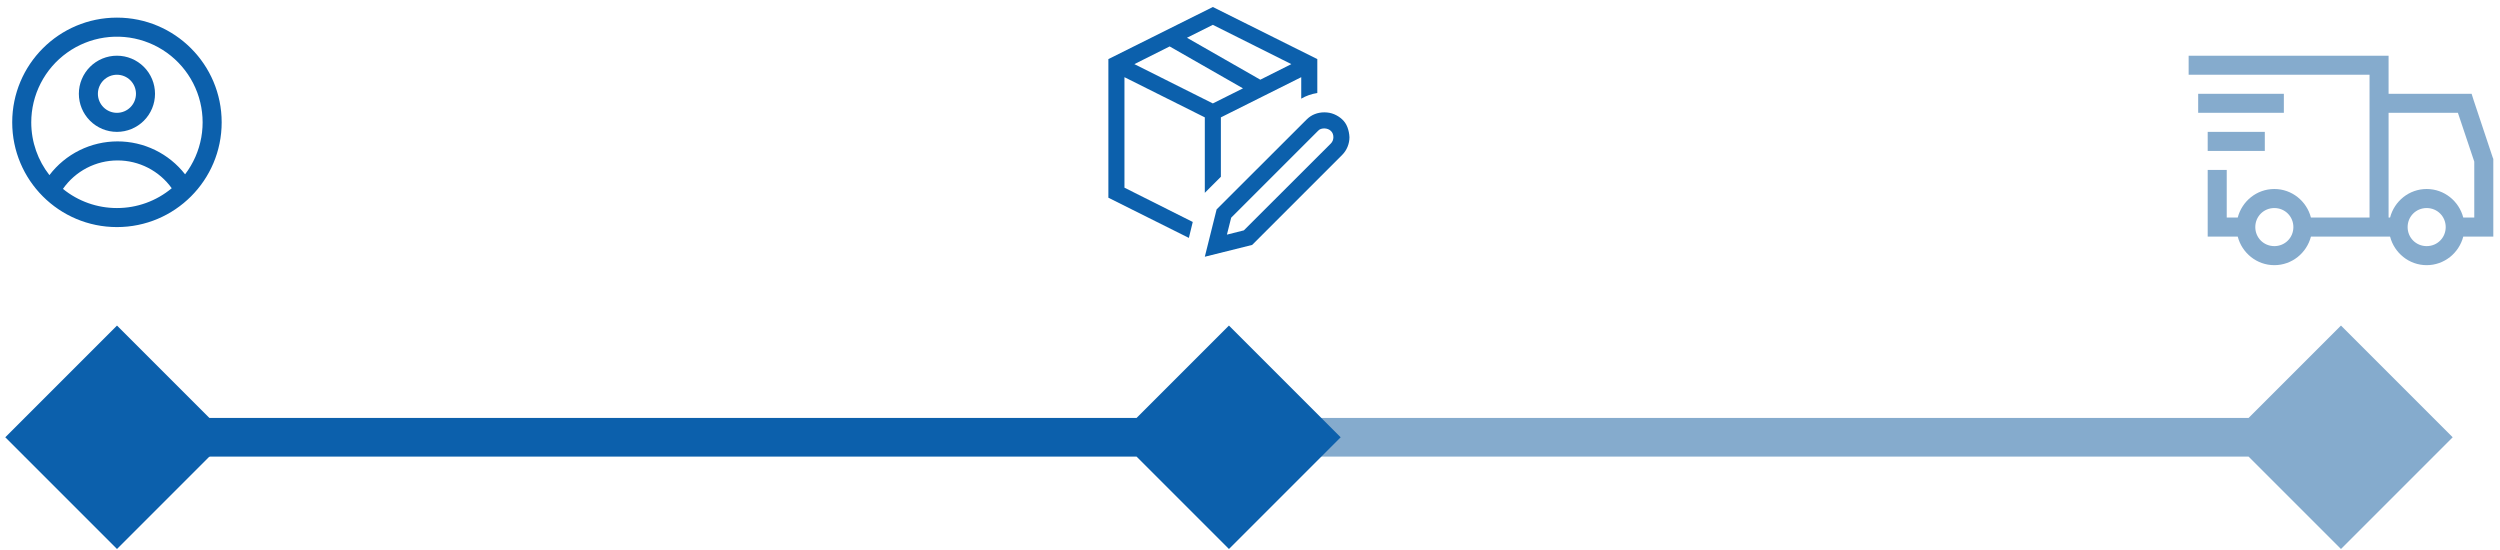
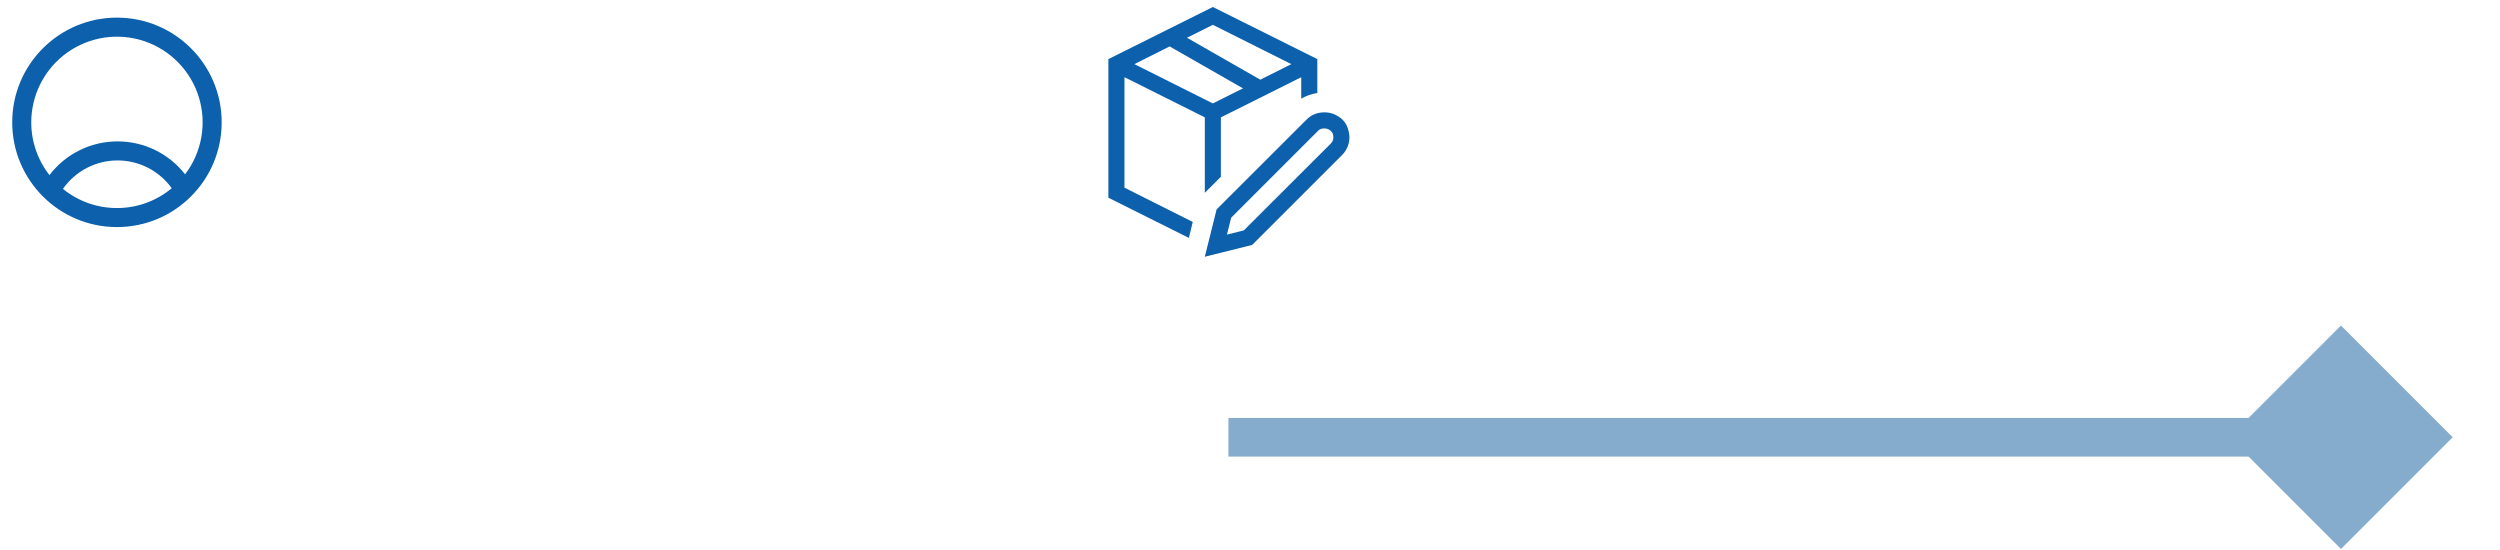
<svg xmlns="http://www.w3.org/2000/svg" width="323" height="71" viewBox="0 0 323 71" fill="none">
-   <path fill-rule="evenodd" clip-rule="evenodd" d="M20.028 12.118C20.028 13.423 19.51 14.674 18.587 15.597C17.664 16.52 16.413 17.038 15.108 17.038C13.803 17.038 12.551 16.52 11.629 15.597C10.706 14.674 10.188 13.423 10.188 12.118C10.188 10.813 10.706 9.561 11.629 8.638C12.551 7.716 13.803 7.197 15.108 7.197C16.413 7.197 17.664 7.716 18.587 8.638C19.51 9.561 20.028 10.813 20.028 12.118ZM17.568 12.118C17.568 12.77 17.309 13.396 16.848 13.857C16.386 14.319 15.76 14.578 15.108 14.578C14.455 14.578 13.83 14.319 13.368 13.857C12.907 13.396 12.648 12.77 12.648 12.118C12.648 11.465 12.907 10.839 13.368 10.378C13.83 9.917 14.455 9.657 15.108 9.657C15.76 9.657 16.386 9.917 16.848 10.378C17.309 10.839 17.568 11.465 17.568 12.118Z" fill="#0C60AC" />
  <path fill-rule="evenodd" clip-rule="evenodd" d="M15.109 2.277C7.636 2.277 1.578 8.336 1.578 15.808C1.578 23.281 7.636 29.339 15.109 29.339C22.582 29.339 28.64 23.281 28.64 15.808C28.64 8.336 22.582 2.277 15.109 2.277ZM4.038 15.808C4.038 18.379 4.915 20.746 6.385 22.625C7.418 21.27 8.749 20.171 10.277 19.415C11.804 18.66 13.485 18.267 15.189 18.268C16.871 18.267 18.531 18.649 20.043 19.386C21.555 20.123 22.878 21.196 23.913 22.522C24.979 21.124 25.696 19.493 26.006 17.762C26.316 16.032 26.21 14.253 25.696 12.572C25.182 10.891 24.275 9.357 23.05 8.096C21.825 6.835 20.318 5.884 18.652 5.321C16.987 4.759 15.211 4.601 13.473 4.86C11.734 5.12 10.083 5.79 8.655 6.815C7.226 7.84 6.063 9.19 5.26 10.754C4.457 12.318 4.039 14.05 4.038 15.808ZM15.109 26.879C12.568 26.883 10.103 26.009 8.132 24.404C8.925 23.268 9.981 22.341 11.21 21.701C12.439 21.061 13.804 20.728 15.189 20.729C16.557 20.728 17.906 21.053 19.123 21.678C20.34 22.302 21.39 23.208 22.187 24.32C20.201 25.977 17.695 26.883 15.109 26.879Z" fill="#0C60AC" />
-   <path d="M282.773 7.197V9.657H306.145V28.109H298.573C298.024 25.994 296.122 24.419 293.844 24.419C291.566 24.419 289.664 25.994 289.116 28.109H287.694V21.958H285.234V30.569H289.116C289.664 32.684 291.566 34.259 293.844 34.259C296.122 34.259 298.024 32.684 298.573 30.569H308.797C309.346 32.684 311.248 34.259 313.526 34.259C315.804 34.259 317.705 32.684 318.254 30.569H322.136V20.536L322.059 20.343L319.599 12.963L319.332 12.118H308.605V7.197H282.773ZM284.004 12.118V14.578H295.074V12.118H284.004ZM308.605 14.578H317.562L319.676 20.882V28.109H318.254C317.705 25.994 315.804 24.419 313.526 24.419C311.248 24.419 309.346 25.994 308.797 28.109H308.605V14.578ZM285.234 17.038V19.498H292.614V17.038H285.234ZM293.844 26.879C295.218 26.879 296.304 27.965 296.304 29.339C296.304 30.713 295.218 31.799 293.844 31.799C292.47 31.799 291.384 30.713 291.384 29.339C291.384 27.965 292.47 26.879 293.844 26.879ZM313.526 26.879C314.9 26.879 315.986 27.965 315.986 29.339C315.986 30.713 314.9 31.799 313.526 31.799C312.152 31.799 311.065 30.713 311.065 29.339C311.065 27.965 312.152 26.879 313.526 26.879Z" fill="#85ABCD" />
  <path d="M155.662 24.913V15.164L145.28 9.972V24.248L154.104 28.677L153.601 30.737L143.203 25.546V7.636L156.7 0.904L170.197 7.636V12.016C169.44 12.135 168.748 12.379 168.12 12.746V9.972L157.738 15.164V22.837L155.662 24.913ZM153.358 4.879L162.832 10.297L166.839 8.285L156.7 3.208L153.358 4.879ZM156.7 13.363L160.593 11.416L151.12 5.998L146.561 8.285L156.7 13.363ZM171.105 14.515C171.559 14.515 171.981 14.596 172.37 14.758C172.76 14.92 173.106 15.142 173.409 15.423C173.712 15.704 173.939 16.045 174.09 16.445C174.241 16.845 174.328 17.272 174.35 17.727C174.35 18.148 174.268 18.559 174.106 18.959C173.944 19.36 173.712 19.711 173.409 20.014L161.777 31.645L155.662 33.17L157.187 27.054L168.818 15.439C169.131 15.126 169.483 14.893 169.872 14.742C170.262 14.59 170.673 14.515 171.105 14.515ZM171.932 18.554C172.16 18.327 172.273 18.051 172.273 17.727C172.273 17.391 172.165 17.121 171.949 16.916C171.732 16.71 171.451 16.602 171.105 16.591C170.954 16.591 170.808 16.613 170.667 16.656C170.527 16.699 170.402 16.78 170.294 16.899L159.068 28.125L158.517 30.315L160.707 29.763L171.932 18.554Z" fill="#0C60AC" />
  <path d="M316.887 56.496L302.454 42.062L288.02 56.496L302.454 70.93L316.887 56.496ZM158.711 58.996H302.454V53.996H158.711V58.996Z" fill="#85ABCD" />
-   <path d="M173.214 56.496L158.78 42.062L144.346 56.496L158.78 70.93L173.214 56.496ZM15.109 58.996H158.78V53.996H15.109V58.996Z" fill="#0C60AC" />
-   <path d="M29.549 56.496L15.116 42.062L0.682 56.496L15.116 70.93L29.549 56.496ZM10.195 58.996H15.116V53.996H10.195V58.996Z" fill="#0C60AC" />
</svg>